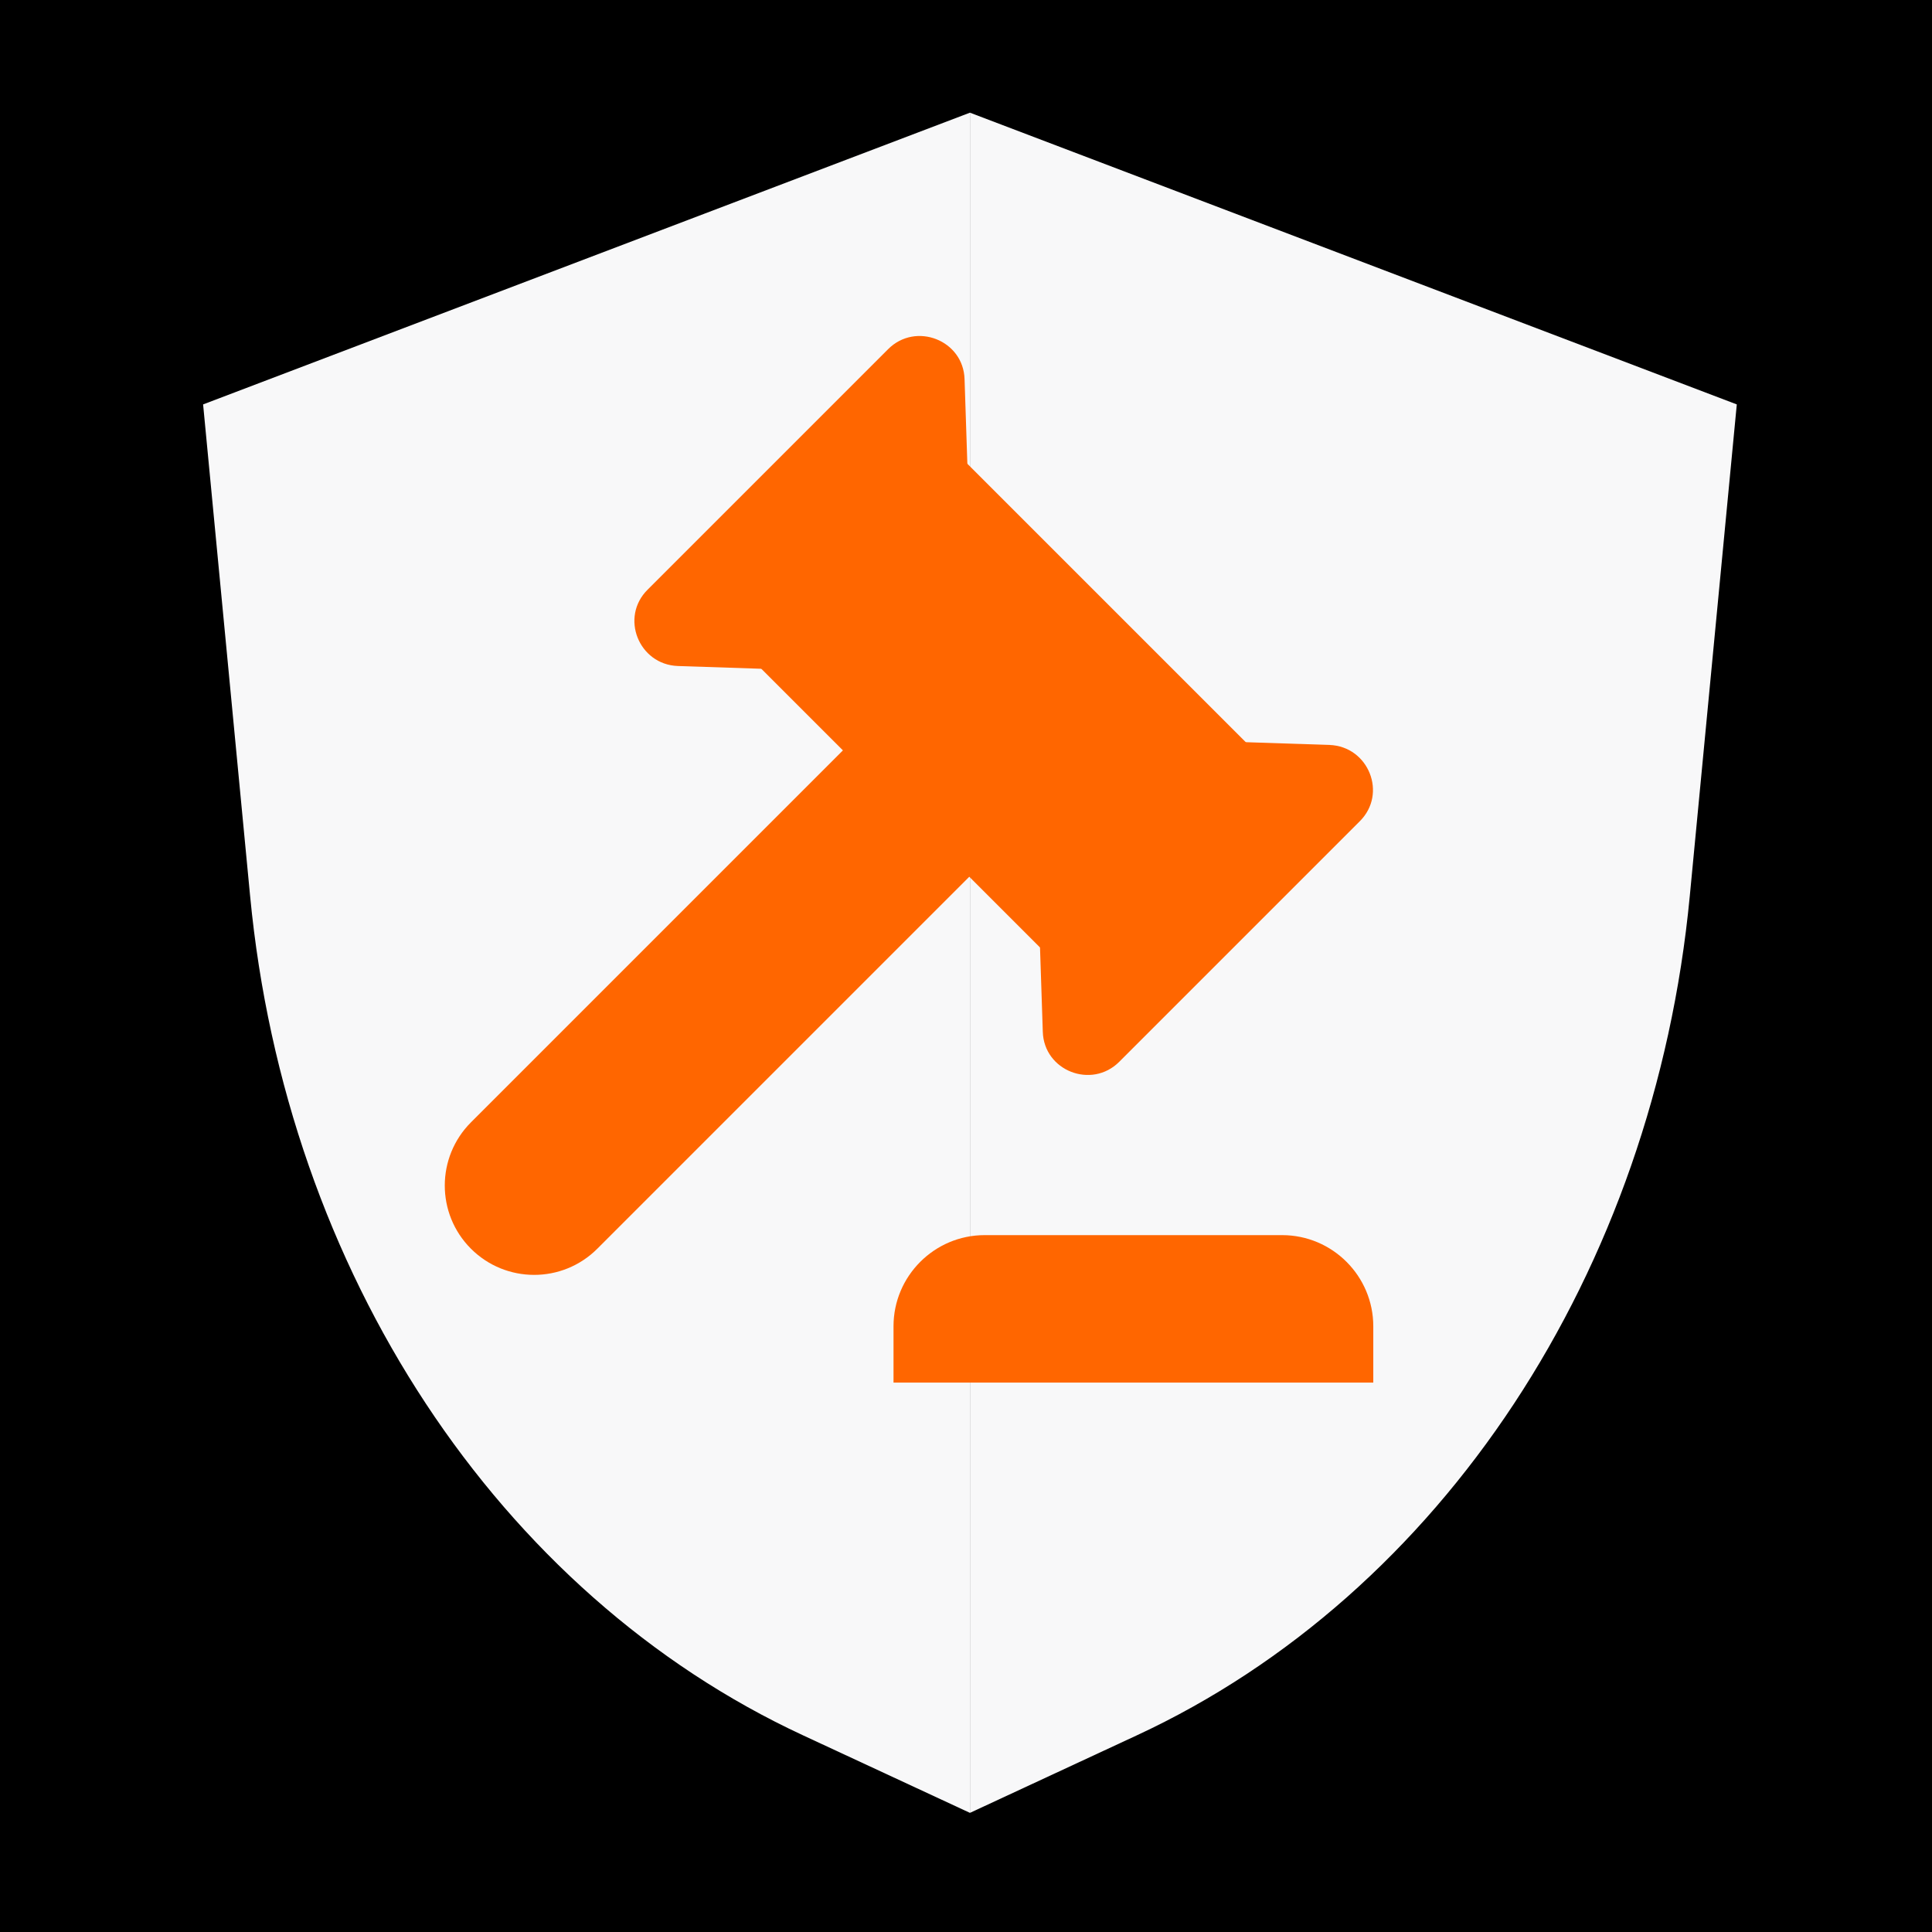
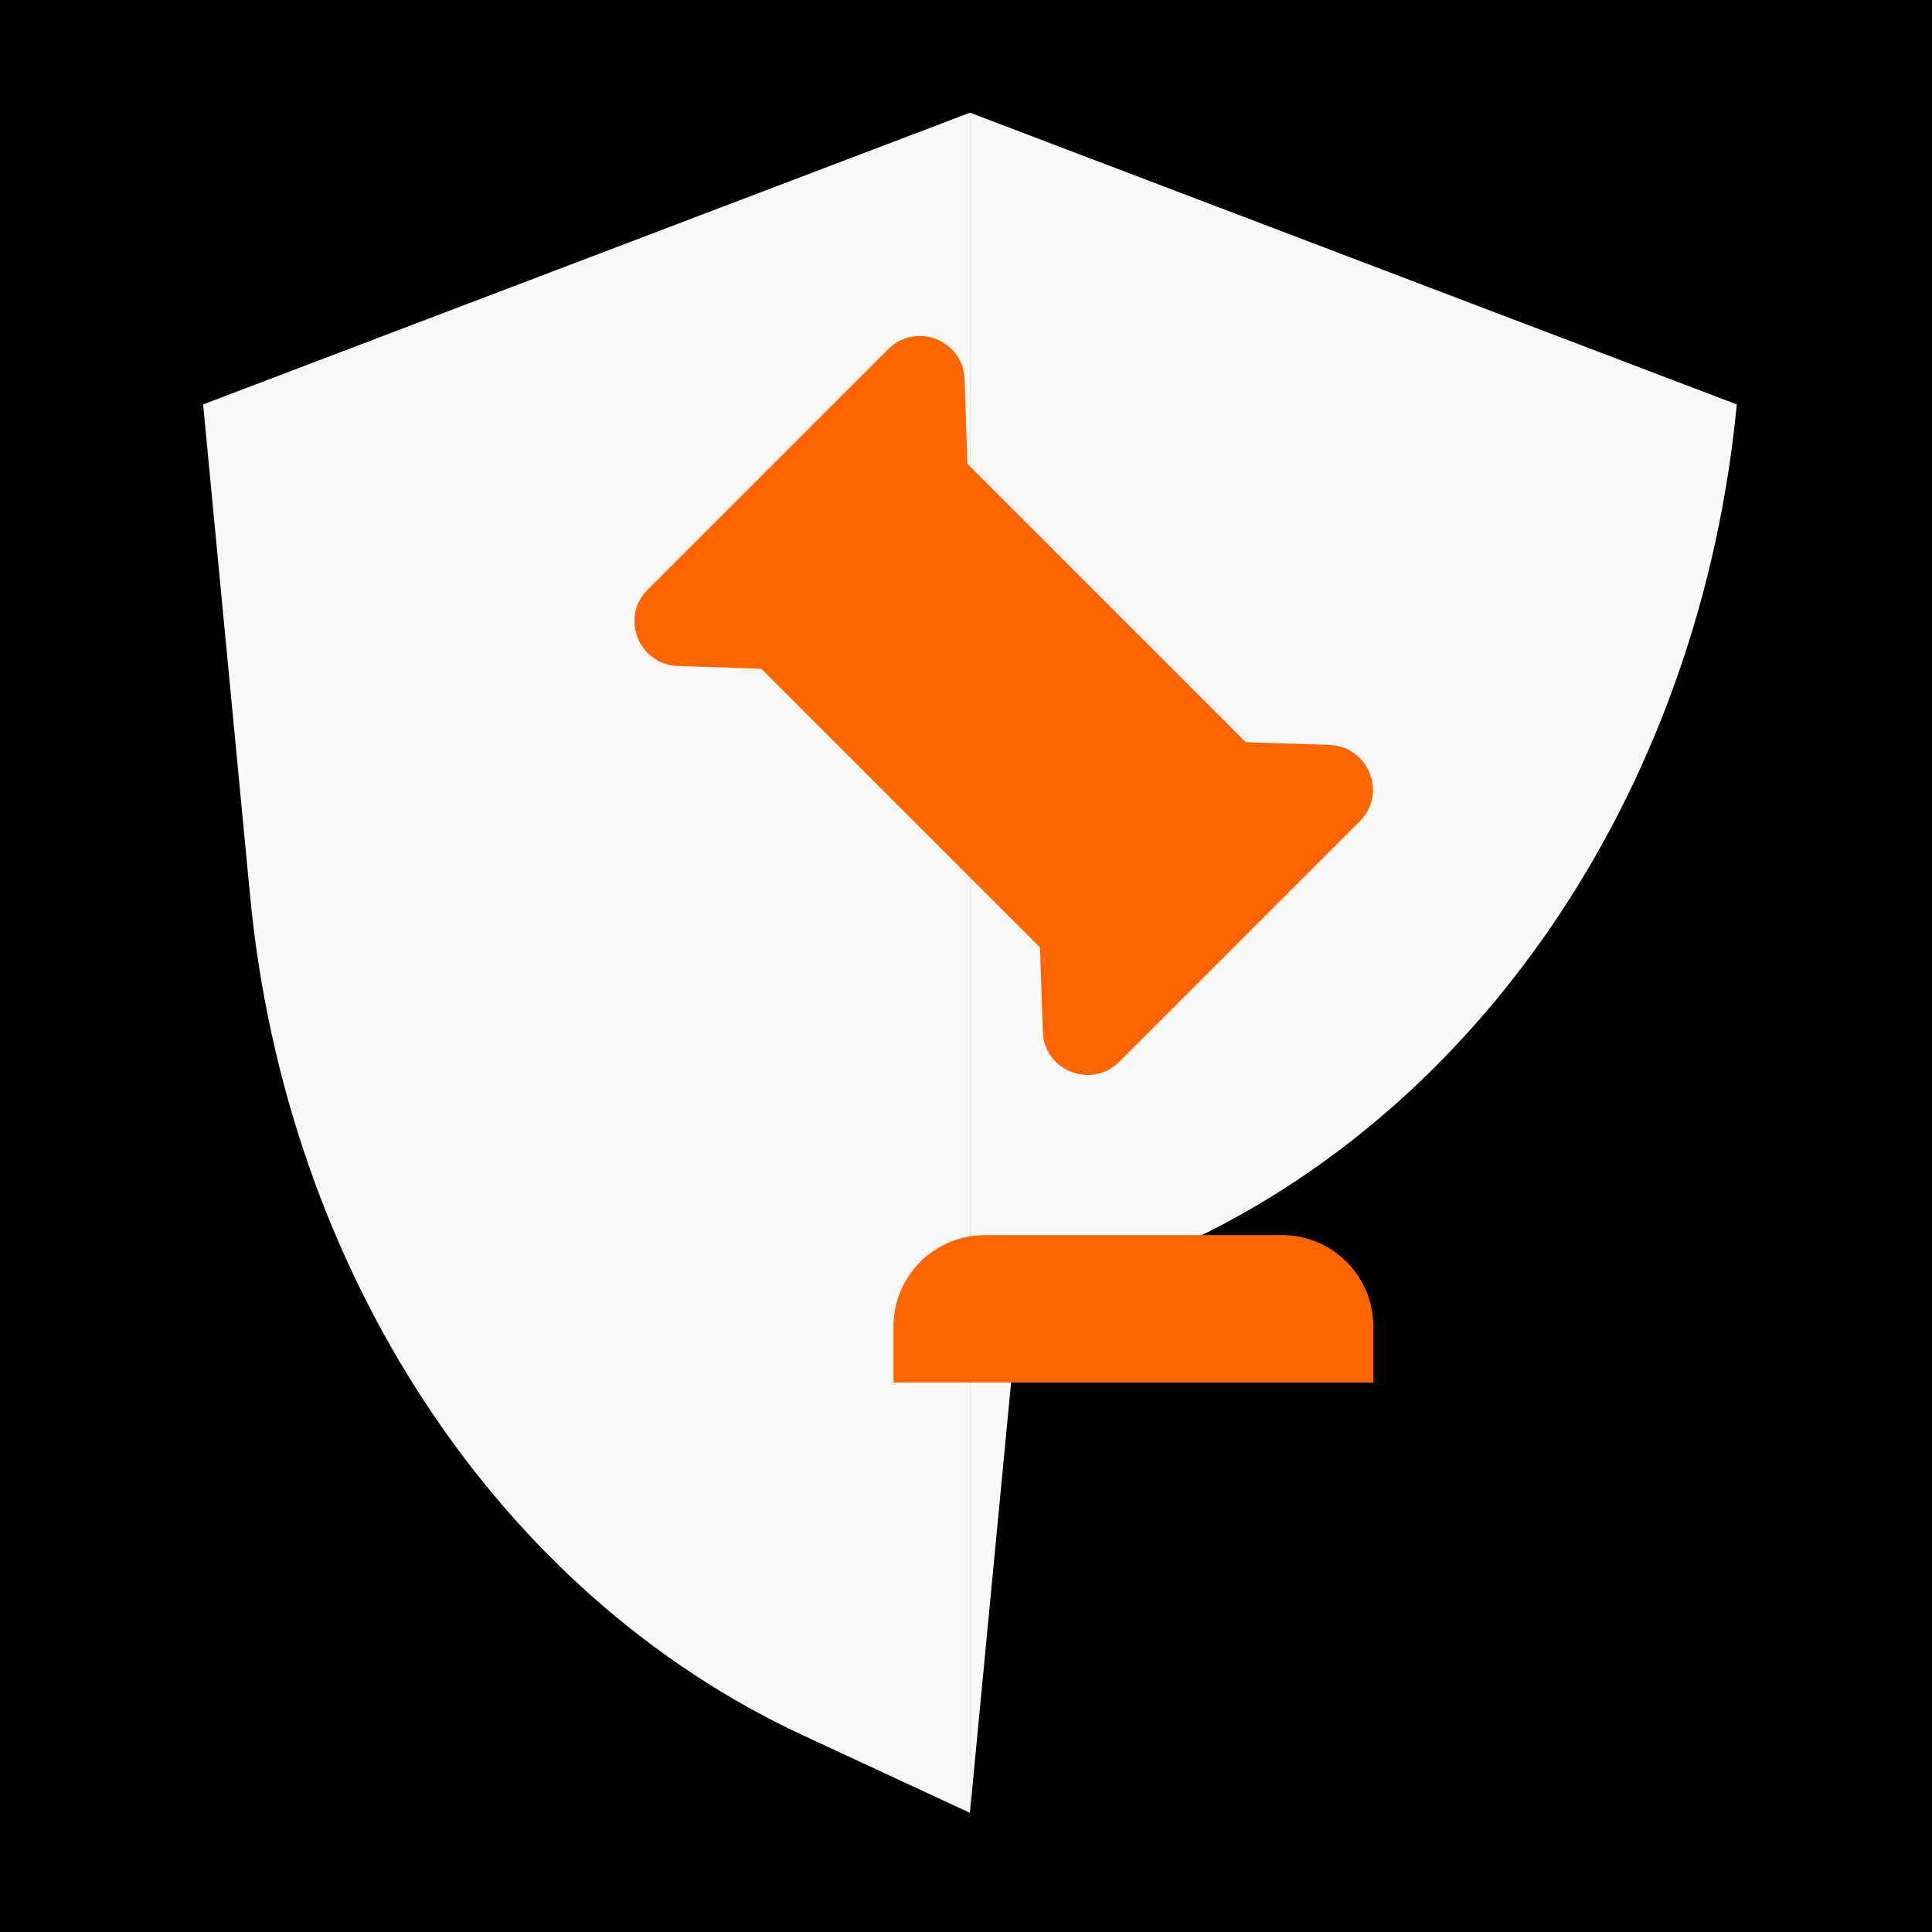
<svg xmlns="http://www.w3.org/2000/svg" id="Layer_3" data-name="Layer 3" viewBox="0 0 53.84 53.84">
  <defs>
    <style>      .cls-1 {        fill: #f8f8f9;      }      .cls-2 {        fill: #f60;      }    </style>
  </defs>
  <rect x="-.41" y="-.41" width="54.66" height="54.66" />
-   <path class="cls-1" d="M27.03,50.51V3.14s21.37,8.13,21.37,8.13l-1.31,13.7c-1,10.47-6.92,19.45-15.41,23.39l-4.65,2.16Z" />
+   <path class="cls-1" d="M27.03,50.51V3.14s21.37,8.13,21.37,8.13c-1,10.47-6.92,19.45-15.41,23.39l-4.65,2.16Z" />
  <path class="cls-1" d="M27.03,50.51V3.14S5.66,11.27,5.66,11.27l1.31,13.7c1,10.47,6.92,19.45,15.41,23.39l4.65,2.16Z" />
  <g>
-     <path class="cls-2" d="M18.57,18.45h2.65c.65,0,1.17.52,1.17,1.17v15.49c0,1.38-1.12,2.49-2.49,2.49h0c-1.38,0-2.49-1.12-2.49-2.49v-15.49c0-.65.52-1.17,1.17-1.17Z" transform="translate(25.64 -5.86) rotate(45)" />
    <path class="cls-2" d="M21.31,18.64l-2.42-.08c-1.09-.04-1.62-1.36-.84-2.13l6.7-6.7c.77-.77,2.1-.25,2.13.84l.08,2.42-5.65,5.65Z" />
    <path class="cls-2" d="M34.63,20.68l2.42.08c1.09.04,1.62,1.36.84,2.13l-6.7,6.7c-.77.77-2.1.25-2.13-.84l-.08-2.42,5.65-5.65Z" />
    <rect class="cls-2" x="22.22" y="15.61" width="11.51" height="8.1" transform="translate(22.09 -14.02) rotate(45)" />
  </g>
  <path class="cls-2" d="M27.44,34.42h8.29c1.4,0,2.54,1.14,2.54,2.54v1.57h-13.37v-1.57c0-1.4,1.14-2.54,2.54-2.54Z" />
</svg>